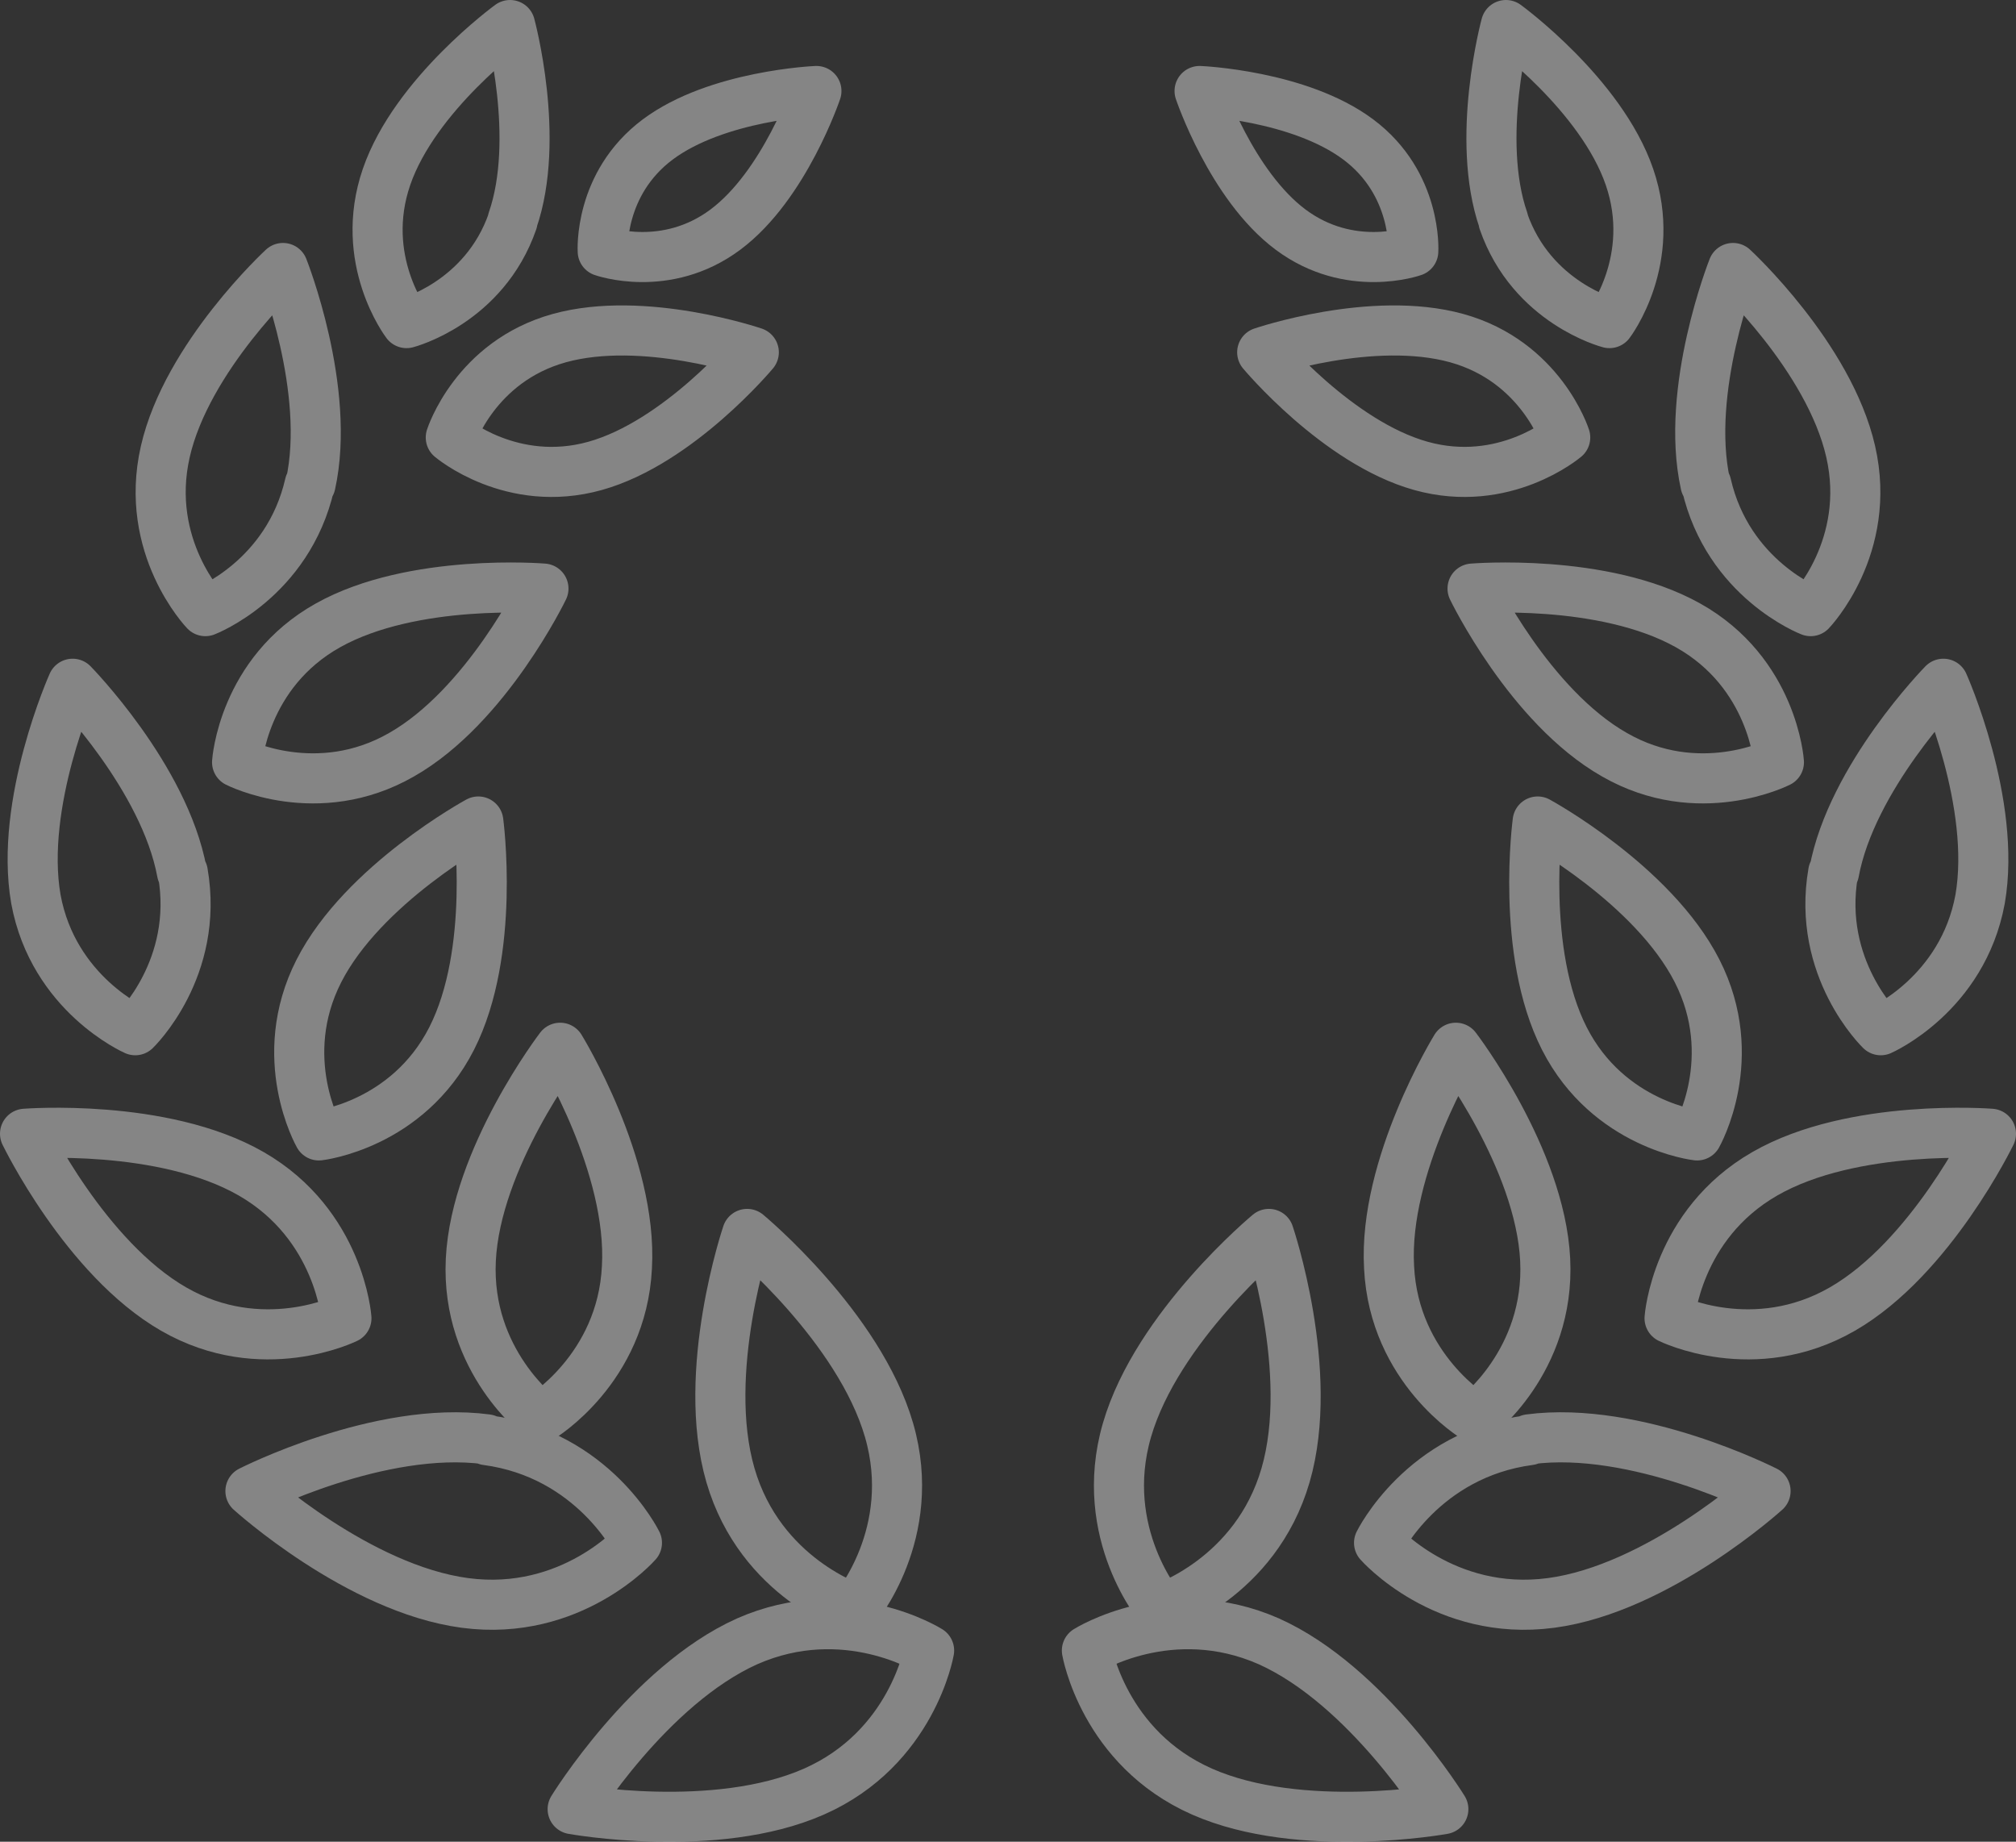
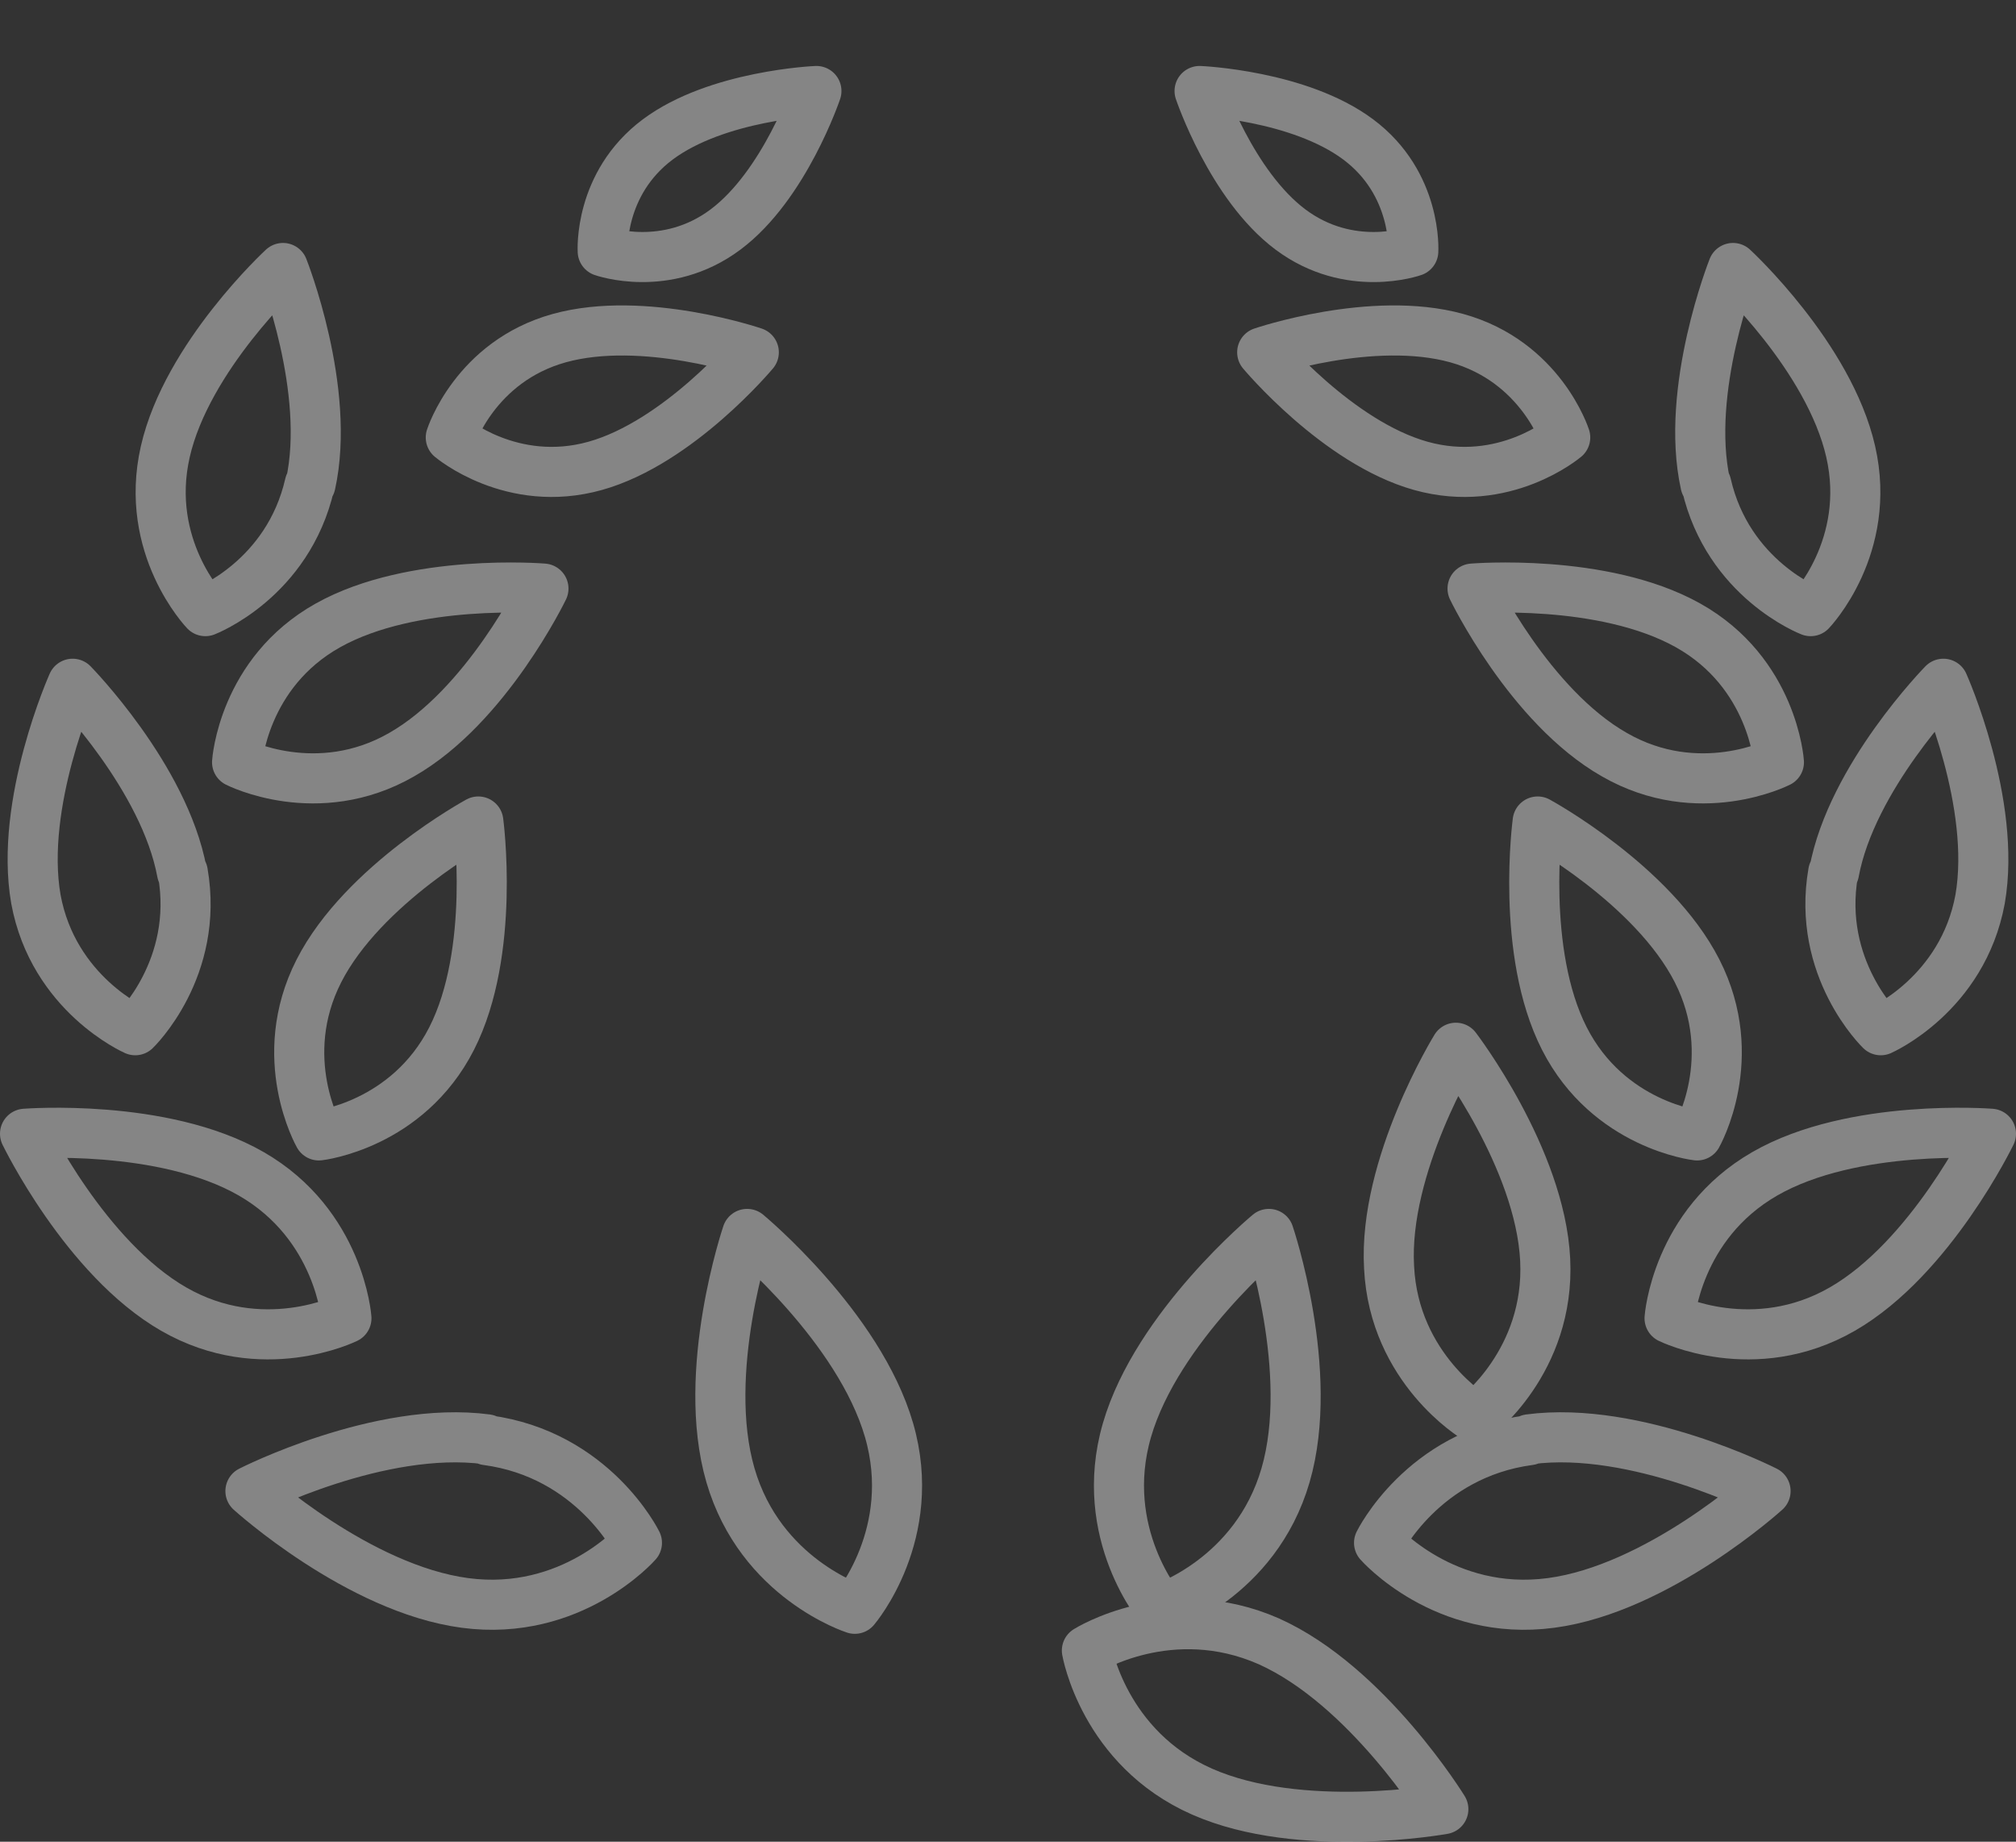
<svg xmlns="http://www.w3.org/2000/svg" id="_レイヤー_1" data-name=" レイヤー 1" viewBox="0 0 24.15 22.06">
  <rect x="0" y="0" width="24.15" height="22.06" fill="#333333" stroke="none" />
  <defs>
    <style>
      .cls-1 {
        opacity: .4;
      }

      .cls-2 {
        fill: none;
        stroke: #fff;
        stroke-linecap: round;
        stroke-linejoin: round;
        stroke-width: .6px;
      }
    </style>
  </defs>
  <g class="cls-1">
    <path class="cls-2" d="M10.65,17.13c.36,1.24-.41,2.14-.41,2.14,0,0-1.13-.36-1.49-1.6s.2-2.89.2-2.89c0,0,1.34,1.11,1.7,2.35Z" />
-     <path class="cls-2" d="M7.51,15.18c-.06,1.22-1.03,1.8-1.03,1.8,0,0-.9-.67-.84-1.89.06-1.22,1.07-2.54,1.07-2.54,0,0,.87,1.41.8,2.63Z" />
    <path class="cls-2" d="M5.41,12.44c-.53,1.04-1.59,1.16-1.59,1.16,0,0-.53-.93,0-1.97s1.91-1.79,1.91-1.79c0,0,.21,1.56-.32,2.6Z" />
    <path class="cls-2" d="M4.81,9.04c-1.01.58-1.97.09-1.97.09,0,0,.07-1.07,1.09-1.64s2.58-.44,2.58-.44c0,0-.68,1.41-1.7,1.99Z" />
-     <path class="cls-2" d="M6.14,2.65c-.34.98-1.27,1.22-1.27,1.22,0,0-.58-.76-.24-1.75s1.48-1.82,1.48-1.82c0,0,.37,1.36.03,2.34h0Z" />
    <path class="cls-2" d="M7.13,5.58c-1,.28-1.73-.34-1.73-.34,0,0,.29-.91,1.3-1.19s2.33.17,2.33.17c0,0-.9,1.08-1.9,1.36Z" />
    <path class="cls-2" d="M8.69,2.75c-.71.53-1.47.26-1.47.26,0,0-.05-.81.66-1.34.71-.53,1.9-.58,1.9-.58,0,0-.38,1.13-1.09,1.66Z" />
    <path class="cls-2" d="M3.71,5.8c-.26,1.14-1.25,1.52-1.25,1.52,0,0-.74-.77-.48-1.91s1.41-2.2,1.41-2.2c0,0,.58,1.46.33,2.59h0Z" />
    <path class="cls-2" d="M2.19,10.45c.2,1.15-.57,1.89-.57,1.89,0,0-.98-.43-1.19-1.57-.2-1.15.44-2.58.44-2.58,0,0,1.1,1.12,1.31,2.26h.01Z" />
    <path class="cls-2" d="M3.01,14.06c1.06.61,1.14,1.73,1.14,1.73,0,0-1.01.5-2.07-.11-1.06-.61-1.78-2.1-1.78-2.1,0,0,1.65-.13,2.71.48Z" />
    <path class="cls-2" d="M5.83,17.25c1.28.17,1.8,1.23,1.8,1.23,0,0-.78.89-2.06.72-1.28-.17-2.57-1.34-2.57-1.34,0,0,1.55-.79,2.83-.62h0Z" />
-     <path class="cls-2" d="M8.95,19.66c1.18-.52,2.18.11,2.18.11,0,0-.2,1.17-1.38,1.69s-2.89.21-2.89.21c0,0,.91-1.48,2.09-2.01Z" />
    <path class="cls-2" d="M13.5,17.13c-.36,1.24.41,2.14.41,2.14,0,0,1.13-.36,1.49-1.6s-.2-2.89-.2-2.89c0,0-1.34,1.11-1.7,2.35Z" />
    <path class="cls-2" d="M16.64,15.18c.06,1.22,1.03,1.8,1.03,1.8,0,0,.9-.67.84-1.89s-1.07-2.54-1.07-2.54c0,0-.87,1.41-.8,2.63Z" />
    <path class="cls-2" d="M18.74,12.44c.53,1.04,1.59,1.16,1.59,1.16,0,0,.53-.93,0-1.97s-1.91-1.79-1.91-1.79c0,0-.21,1.56.32,2.6Z" />
    <path class="cls-2" d="M19.34,9.04c1.01.58,1.97.09,1.97.09,0,0-.07-1.07-1.09-1.64s-2.58-.44-2.58-.44c0,0,.68,1.41,1.7,1.99Z" />
-     <path class="cls-2" d="M18.01,2.65c.34.98,1.27,1.22,1.27,1.22,0,0,.58-.76.24-1.75s-1.48-1.82-1.48-1.82c0,0-.37,1.36-.03,2.34h0Z" />
    <path class="cls-2" d="M17.02,5.58c1,.28,1.73-.34,1.73-.34,0,0-.29-.91-1.3-1.19s-2.33.17-2.33.17c0,0,.9,1.08,1.9,1.36Z" />
    <path class="cls-2" d="M15.46,2.75c.71.53,1.47.26,1.47.26,0,0,.05-.81-.66-1.34-.71-.53-1.9-.58-1.9-.58,0,0,.38,1.13,1.09,1.66Z" />
    <path class="cls-2" d="M20.44,5.8c.26,1.14,1.25,1.52,1.25,1.52,0,0,.74-.77.48-1.91s-1.41-2.2-1.41-2.2c0,0-.58,1.46-.33,2.59h.01Z" />
    <path class="cls-2" d="M21.96,10.45c-.2,1.15.57,1.89.57,1.89,0,0,.98-.43,1.19-1.57.2-1.15-.44-2.58-.44-2.58,0,0-1.1,1.12-1.31,2.26h-.01Z" />
    <path class="cls-2" d="M21.14,14.06c-1.06.61-1.14,1.73-1.14,1.73,0,0,1.01.5,2.07-.11s1.78-2.1,1.78-2.1c0,0-1.65-.13-2.71.48Z" />
    <path class="cls-2" d="M18.32,17.25c-1.28.17-1.8,1.23-1.8,1.23,0,0,.78.89,2.06.72,1.28-.17,2.57-1.34,2.57-1.34,0,0-1.55-.79-2.83-.62h0Z" />
    <path class="cls-2" d="M15.2,19.66c-1.18-.52-2.18.11-2.18.11,0,0,.2,1.17,1.38,1.69,1.18.52,2.89.21,2.89.21,0,0-.91-1.48-2.09-2.01Z" />
  </g>
</svg>